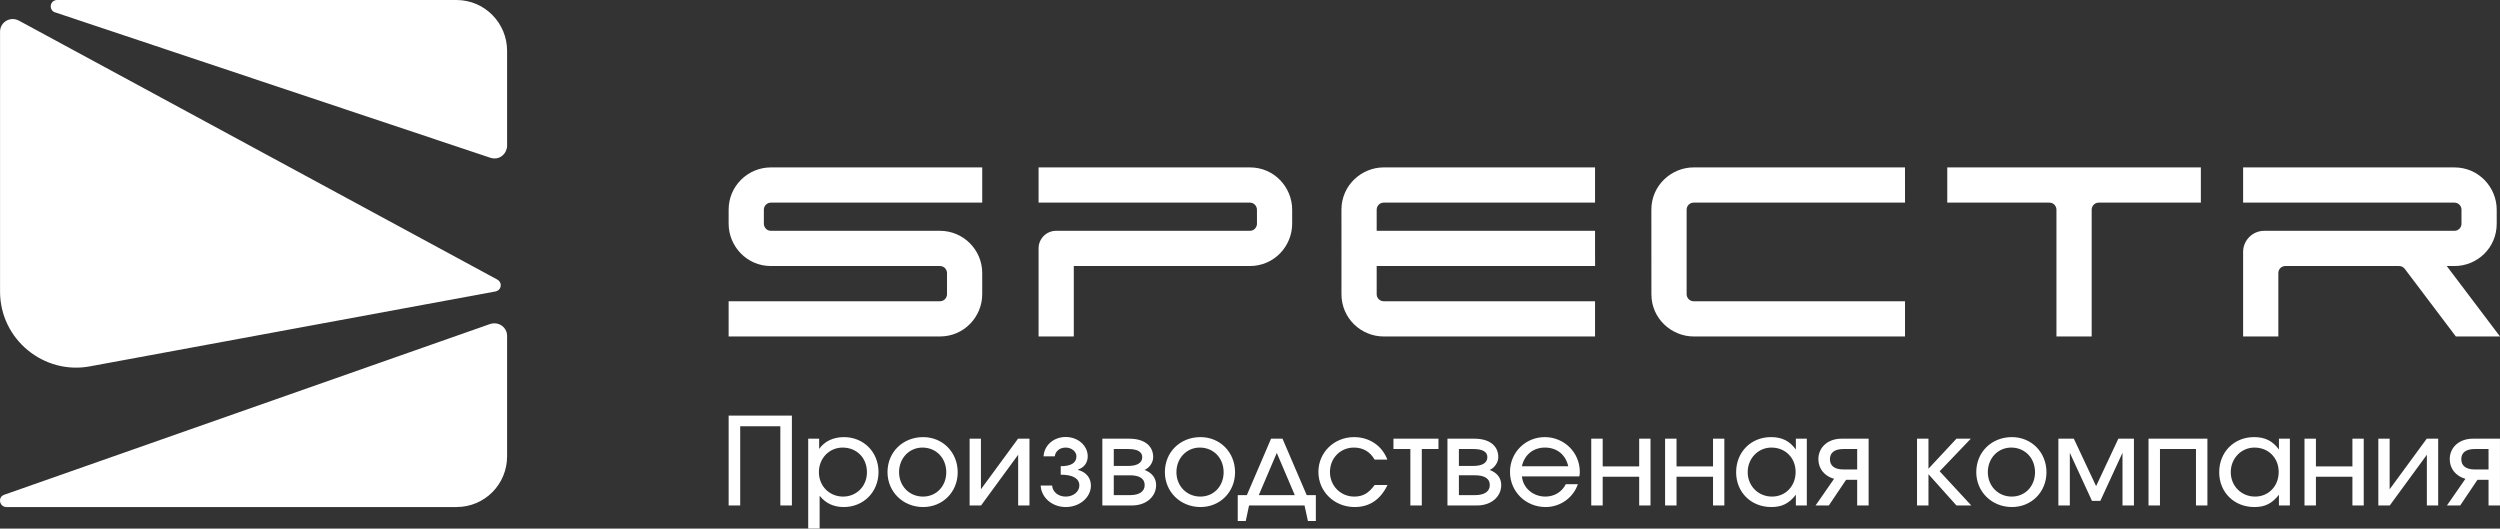
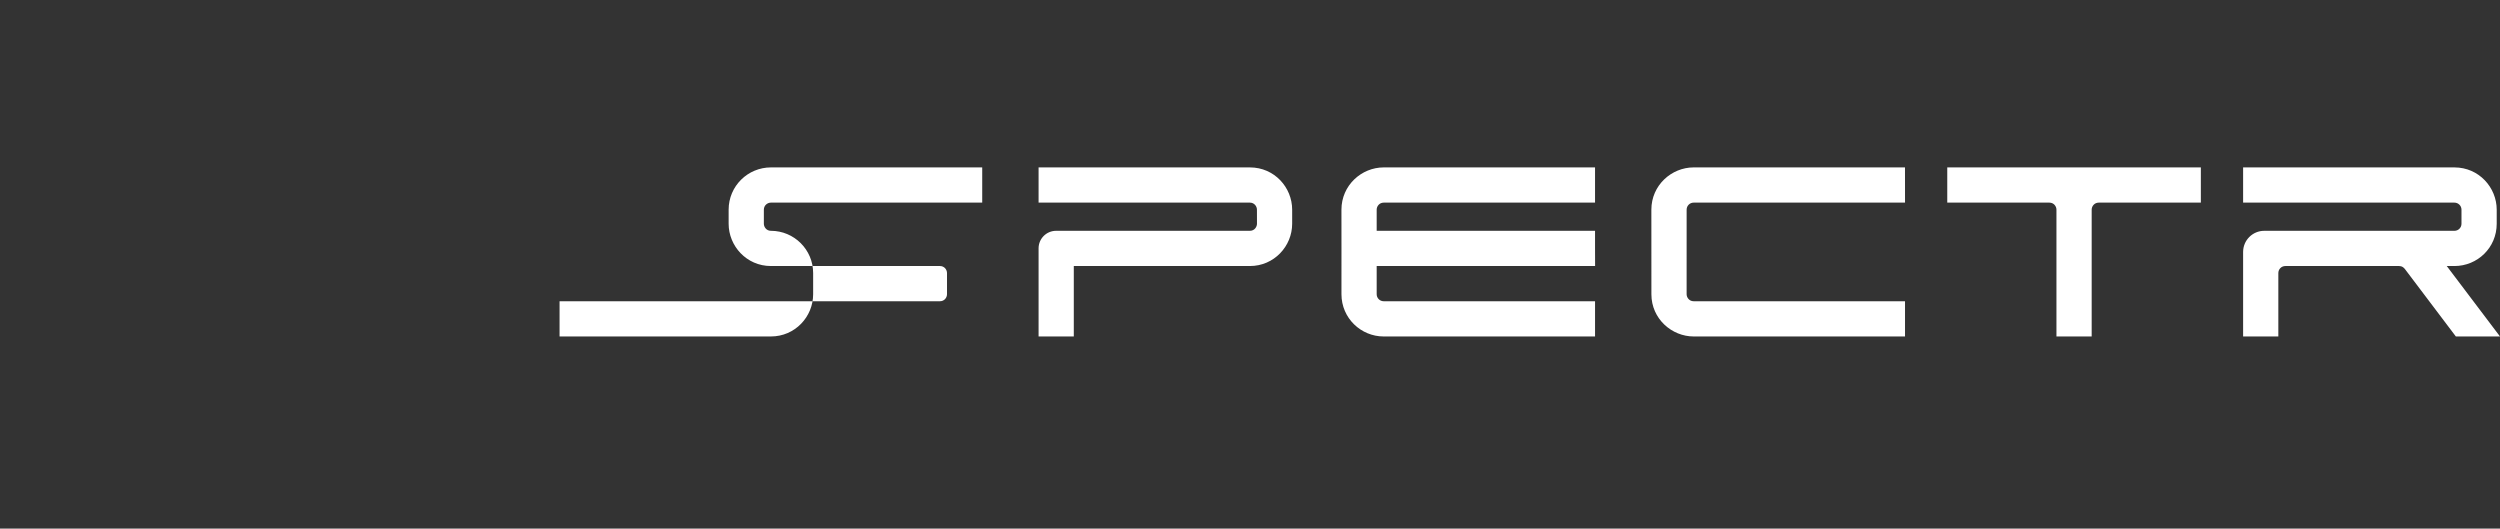
<svg xmlns="http://www.w3.org/2000/svg" xml:space="preserve" width="200.446mm" height="42.38mm" style="shape-rendering:geometricPrecision; text-rendering:geometricPrecision; image-rendering:optimizeQuality; fill-rule:evenodd; clip-rule:evenodd" viewBox="0 0 289301 61166">
  <rect x="0" y="0" width="289301" height="61166" fill="#333333" stroke="none" />
  <defs>
    <style type="text/css">  .fil0 {fill:white} .fil1 {fill:white} .fil2 {fill:white;fill-rule:nonzero}  </style>
  </defs>
  <g id="Слой_x0020_1">
    <g id="_2332427332160">
-       <path class="fil0" d="M6604 0c-409,0 -691,309 -728,643 -36,320 133,664 465,775l50342 16818c1178,412 1998,-535 1998,-1367l0 -11002c0,-3132 -2526,-5867 -5868,-5867l-46209 0zm-6599 33738l0 -30071c0,-1100 1171,-1828 2200,-1271l55333 29951c189,103 407,310 407,658 0,332 -227,652 -618,724l-46898 8661c-5332,1013 -10424,-3097 -10424,-8652zm734 24937l52074 0c3314,0 5868,-2665 5868,-5867l0 -13936c0,-1013 -1002,-1717 -2013,-1362l-56186 19745c-787,277 -545,1420 257,1420z" />
-       <path class="fil1" d="M159310 30785l0 3260c0,469 379,815 815,815l24454 0 0 4076 -24462 0c-2617,0 -4883,-2113 -4883,-4891l2 -5159 -3 -4623c0,-2806 2311,-4891 4892,-4891l24454 1 0 4075 -24454 0c-495,0 -815,411 -815,815l0 2446 25269 0 0 2045 7 2031 -25276 0zm83554 -7337c-484,0 -815,402 -815,815 0,4874 0,9827 0,14673l-4076 0 0 -14673c0,-393 -308,-815 -815,-815l-11820 0 0 -4075 29346 0 0 4075 -11820 0zm20786 8152c0,2493 0,4843 0,7336l-4076 0c0,-3169 0,-6612 0,-9782 0,-1356 1101,-2445 2446,-2445l22009 0c443,0 815,-357 815,-815l0 -1631c0,-457 -375,-815 -815,-815l-24455 0 0 -4076 24455 1c2842,0 4891,2336 4891,4890l0 1631c0,2781 -2237,4891 -4891,4891l-889 0 6161 8151 -5109 0 -5899 -7809c-146,-170 -320,-342 -664,-342l-13164 0c-460,0 -815,366 -815,815zm-72549 2457l-4 -9794c-1,-2819 2328,-4891 4894,-4891l24455 1 4 4075 -24459 0c-446,0 -812,357 -813,815l-2 9782c0,384 305,815 815,815l24458 0 0 4076 -24458 0c-2523,0 -4890,-2037 -4890,-4879zm-82329 803c497,0 816,-403 816,-815l0 -2445c0,-406 -314,-815 -816,-815l-19563 0c-2833,0 -4891,-2338 -4891,-4891l0 -1631c0,-2738 2228,-4890 4891,-4890l24454 0 0 4075 -24454 0c-393,0 -815,313 -815,815l0 1631c0,379 300,815 813,815l19565 0c2681,0 4891,2173 4891,4891l0 2445c0,2608 -2094,4891 -4891,4891l-24454 0 0 -4076 24454 0zm15488 4076l-2046 0 -2029 0c0,-3145 0,-7052 0,-10198 0,-1120 908,-2029 2029,-2029l22425 0c568,0 820,-497 819,-815l-4 -1631c0,-393 -312,-815 -815,-815l-24454 0 0 -4075 24454 0c2845,0 4891,2328 4891,4890 0,78 0,1553 0,1631 0,2598 -2091,4891 -4891,4891l-20379 0c0,2469 0,5682 0,8151z" />
-       <path class="fil2" d="M84318 58492l1338 0 0 -9162 4645 0 0 9162 1337 0 0 -10400 -7320 0 0 10400zm9207 2674l1323 0 0 -3800c690,873 1619,1309 2787,1309 2295,0 4026,-1745 4026,-4053 0,-2308 -1717,-4039 -3998,-4039 -1238,0 -2238,479 -2871,1365l0 -1182 -1267 0 0 10400zm4040 -3701c-1591,0 -2802,-1225 -2802,-2829 0,-1604 1197,-2843 2746,-2843 1632,0 2815,1196 2815,2857 0,1604 -1197,2815 -2759,2815zm5138 -2829c0,2280 1802,4039 4125,4039 2266,0 3998,-1745 3998,-4025 0,-2308 -1732,-4067 -3998,-4067 -2351,0 -4125,1731 -4125,4053zm4111 2829c-1577,0 -2774,-1211 -2774,-2829 0,-1604 1169,-2843 2704,-2843 1590,0 2759,1211 2759,2857 0,1618 -1155,2815 -2689,2815zm5391 1027l1324 0 4293 -5868 0 5868 1309 0 0 -7726 -1323 0 -4294 5854 0 -5854 -1309 0 0 7726zm8222 -2308c70,1407 1337,2491 2900,2491 1618,0 2914,-1112 2914,-2491 0,-887 -564,-1562 -1479,-1801l0 -57c690,-211 1112,-788 1112,-1519 0,-1239 -1126,-2238 -2547,-2238 -1394,0 -2492,957 -2563,2238l1295 0c71,-592 578,-1014 1253,-1014 690,0 1253,451 1253,1014 0,760 -619,1139 -1816,1139l0 985c1408,0 2154,437 2154,1253 0,718 -704,1281 -1576,1281 -860,0 -1521,-535 -1577,-1281l-1323 0zm7137 2308l3435 0c1618,0 2787,-999 2787,-2364 0,-803 -465,-1422 -1337,-1745 563,-240 999,-873 999,-1478 0,-1337 -1042,-2139 -2759,-2139l-3125 0 0 7726zm1323 -4574l0 -1956 1689 0c1056,0 1605,324 1605,943 0,647 -577,1013 -1605,1013l-1689 0zm0 3378l0 -2294 1886 0c1098,0 1690,394 1690,1126 0,746 -620,1168 -1690,1168l-1886 0zm5913 -2660c0,2280 1802,4039 4124,4039 2267,0 3998,-1745 3998,-4025 0,-2308 -1731,-4067 -3998,-4067 -2351,0 -4124,1731 -4124,4053zm4110 2829c-1576,0 -2773,-1211 -2773,-2829 0,-1604 1169,-2843 2703,-2843 1591,0 2759,1211 2759,2857 0,1618 -1154,2815 -2689,2815zm4322 2828l929 0 380 -1801 6420 0 393 1801 916 0 0 -2997 -1056 0 -2802 -6530 -1323 0 -2801 6530 -1056 0 0 2997zm2435 -2997l2084 -4884 2083 4884 -4167 0zm13402 -1168c-690,957 -1365,1337 -2351,1337 -1576,0 -2815,-1239 -2815,-2843 0,-1604 1196,-2829 2773,-2829 1056,0 1872,479 2393,1393l1478 0c-619,-1618 -2083,-2603 -3857,-2603 -2309,0 -4124,1773 -4124,4025 0,2280 1844,4067 4194,4067 1718,0 2985,-859 3802,-2547l-1493 0zm4139 2364l1323 0 0 -6530 1929 0 0 -1196 -5209 0 0 1196 1957 0 0 6530zm4294 0l3435 0c1618,0 2787,-999 2787,-2364 0,-803 -465,-1422 -1337,-1745 563,-240 999,-873 999,-1478 0,-1337 -1042,-2139 -2759,-2139l-3125 0 0 7726zm1323 -4574l0 -1956 1689 0c1056,0 1605,324 1605,943 0,647 -577,1013 -1605,1013l-1689 0zm0 3378l0 -2294 1886 0c1098,0 1690,394 1690,1126 0,746 -620,1168 -1690,1168l-1886 0zm12374 -1267c-450,901 -1337,1436 -2365,1436 -1436,0 -2590,-1000 -2717,-2337l6644 0c43,-182 57,-323 57,-520 0,-2238 -1802,-4025 -4054,-4025 -2239,0 -4026,1773 -4026,4025 0,2280 1815,4067 4124,4067 1689,0 3196,-1070 3731,-2646l-1394 0zm-5082 -2069c282,-1322 1309,-2167 2661,-2167 1380,0 2393,803 2703,2167l-5364 0zm8024 4532l1324 0 0 -3321 4223 0 0 3321 1309 0 0 -7726 -1309 0 0 3209 -4223 0 0 -3209 -1324 0 0 7726zm8545 0l1324 0 0 -3321 4223 0 0 3321 1309 0 0 -7726 -1309 0 0 3209 -4223 0 0 -3209 -1324 0 0 7726zm8221 -3842c0,2322 1732,4025 4069,4025 1239,0 2041,-408 2843,-1421l0 1238 1267 0 0 -7726 -1267 0 0 1252c-732,-999 -1604,-1435 -2885,-1435 -2309,0 -4027,1731 -4027,4067zm1338 -14c0,-1590 1210,-2843 2745,-2843 1619,0 2801,1196 2801,2829 0,1632 -1168,2843 -2731,2843 -1590,0 -2815,-1225 -2815,-2829zm12669 -310l-1604 0c-1000,0 -1549,-422 -1549,-1182 0,-774 549,-1182 1549,-1182l1604 0 0 2364zm-4814 4166l1534 0 1999 -2969 1281 0 0 2969 1324 0 0 -7726 -3140 0c-1562,0 -2674,985 -2674,2378 0,1084 704,1956 1816,2266l-2140 3082zm11740 0l1324 0 0 -3617 3238 3617 1717 0 -3660 -3955 3604 -3771 -1661 0 -3238 3476 0 -3476 -1324 0 0 7726zm6856 -3856c0,2280 1802,4039 4125,4039 2266,0 3998,-1745 3998,-4025 0,-2308 -1732,-4067 -3998,-4067 -2351,0 -4125,1731 -4125,4053zm4111 2829c-1577,0 -2774,-1211 -2774,-2829 0,-1604 1169,-2843 2703,-2843 1591,0 2759,1211 2759,2857 0,1618 -1154,2815 -2688,2815zm5391 1027l1324 0 0 -6094 2562 5559 971 0 2562 -5559 0 6094 1323 0 0 -7726 -1802 0 -2576 5488 -2576 -5488 -1788 0 0 7726zm10431 0l1324 0 0 -6530 4167 0 0 6530 1323 0 0 -7726 -6814 0 0 7726zm8179 -3842c0,2322 1732,4025 4069,4025 1239,0 2041,-408 2843,-1421l0 1238 1267 0 0 -7726 -1267 0 0 1252c-731,-999 -1604,-1435 -2885,-1435 -2309,0 -4027,1731 -4027,4067zm1338 -14c0,-1590 1211,-2843 2745,-2843 1619,0 2801,1196 2801,2829 0,1632 -1168,2843 -2731,2843 -1590,0 -2815,-1225 -2815,-2829zm8531 3856l1323 0 0 -3321 4223 0 0 3321 1309 0 0 -7726 -1309 0 0 3209 -4223 0 0 -3209 -1323 0 0 7726zm8545 0l1323 0 4294 -5868 0 5868 1309 0 0 -7726 -1324 0 -4293 5854 0 -5854 -1309 0 0 7726zm12753 -4166l-1604 0c-1000,0 -1549,-422 -1549,-1182 0,-774 549,-1182 1549,-1182l1604 0 0 2364zm-4814 4166l1535 0 1999 -2969 1280 0 0 2969 1324 0 0 -7726 -3139 0c-1563,0 -2675,985 -2675,2378 0,1084 704,1956 1816,2266l-2140 3082z" />
+       <path class="fil1" d="M159310 30785l0 3260c0,469 379,815 815,815l24454 0 0 4076 -24462 0c-2617,0 -4883,-2113 -4883,-4891l2 -5159 -3 -4623c0,-2806 2311,-4891 4892,-4891l24454 1 0 4075 -24454 0c-495,0 -815,411 -815,815l0 2446 25269 0 0 2045 7 2031 -25276 0zm83554 -7337c-484,0 -815,402 -815,815 0,4874 0,9827 0,14673l-4076 0 0 -14673c0,-393 -308,-815 -815,-815l-11820 0 0 -4075 29346 0 0 4075 -11820 0zm20786 8152c0,2493 0,4843 0,7336l-4076 0c0,-3169 0,-6612 0,-9782 0,-1356 1101,-2445 2446,-2445l22009 0c443,0 815,-357 815,-815l0 -1631c0,-457 -375,-815 -815,-815l-24455 0 0 -4076 24455 1c2842,0 4891,2336 4891,4890l0 1631c0,2781 -2237,4891 -4891,4891l-889 0 6161 8151 -5109 0 -5899 -7809c-146,-170 -320,-342 -664,-342l-13164 0c-460,0 -815,366 -815,815zm-72549 2457l-4 -9794c-1,-2819 2328,-4891 4894,-4891l24455 1 4 4075 -24459 0c-446,0 -812,357 -813,815l-2 9782c0,384 305,815 815,815l24458 0 0 4076 -24458 0c-2523,0 -4890,-2037 -4890,-4879zm-82329 803c497,0 816,-403 816,-815l0 -2445c0,-406 -314,-815 -816,-815l-19563 0c-2833,0 -4891,-2338 -4891,-4891l0 -1631c0,-2738 2228,-4890 4891,-4890l24454 0 0 4075 -24454 0c-393,0 -815,313 -815,815l0 1631c0,379 300,815 813,815c2681,0 4891,2173 4891,4891l0 2445c0,2608 -2094,4891 -4891,4891l-24454 0 0 -4076 24454 0zm15488 4076l-2046 0 -2029 0c0,-3145 0,-7052 0,-10198 0,-1120 908,-2029 2029,-2029l22425 0c568,0 820,-497 819,-815l-4 -1631c0,-393 -312,-815 -815,-815l-24454 0 0 -4075 24454 0c2845,0 4891,2328 4891,4890 0,78 0,1553 0,1631 0,2598 -2091,4891 -4891,4891l-20379 0c0,2469 0,5682 0,8151z" />
    </g>
  </g>
</svg>